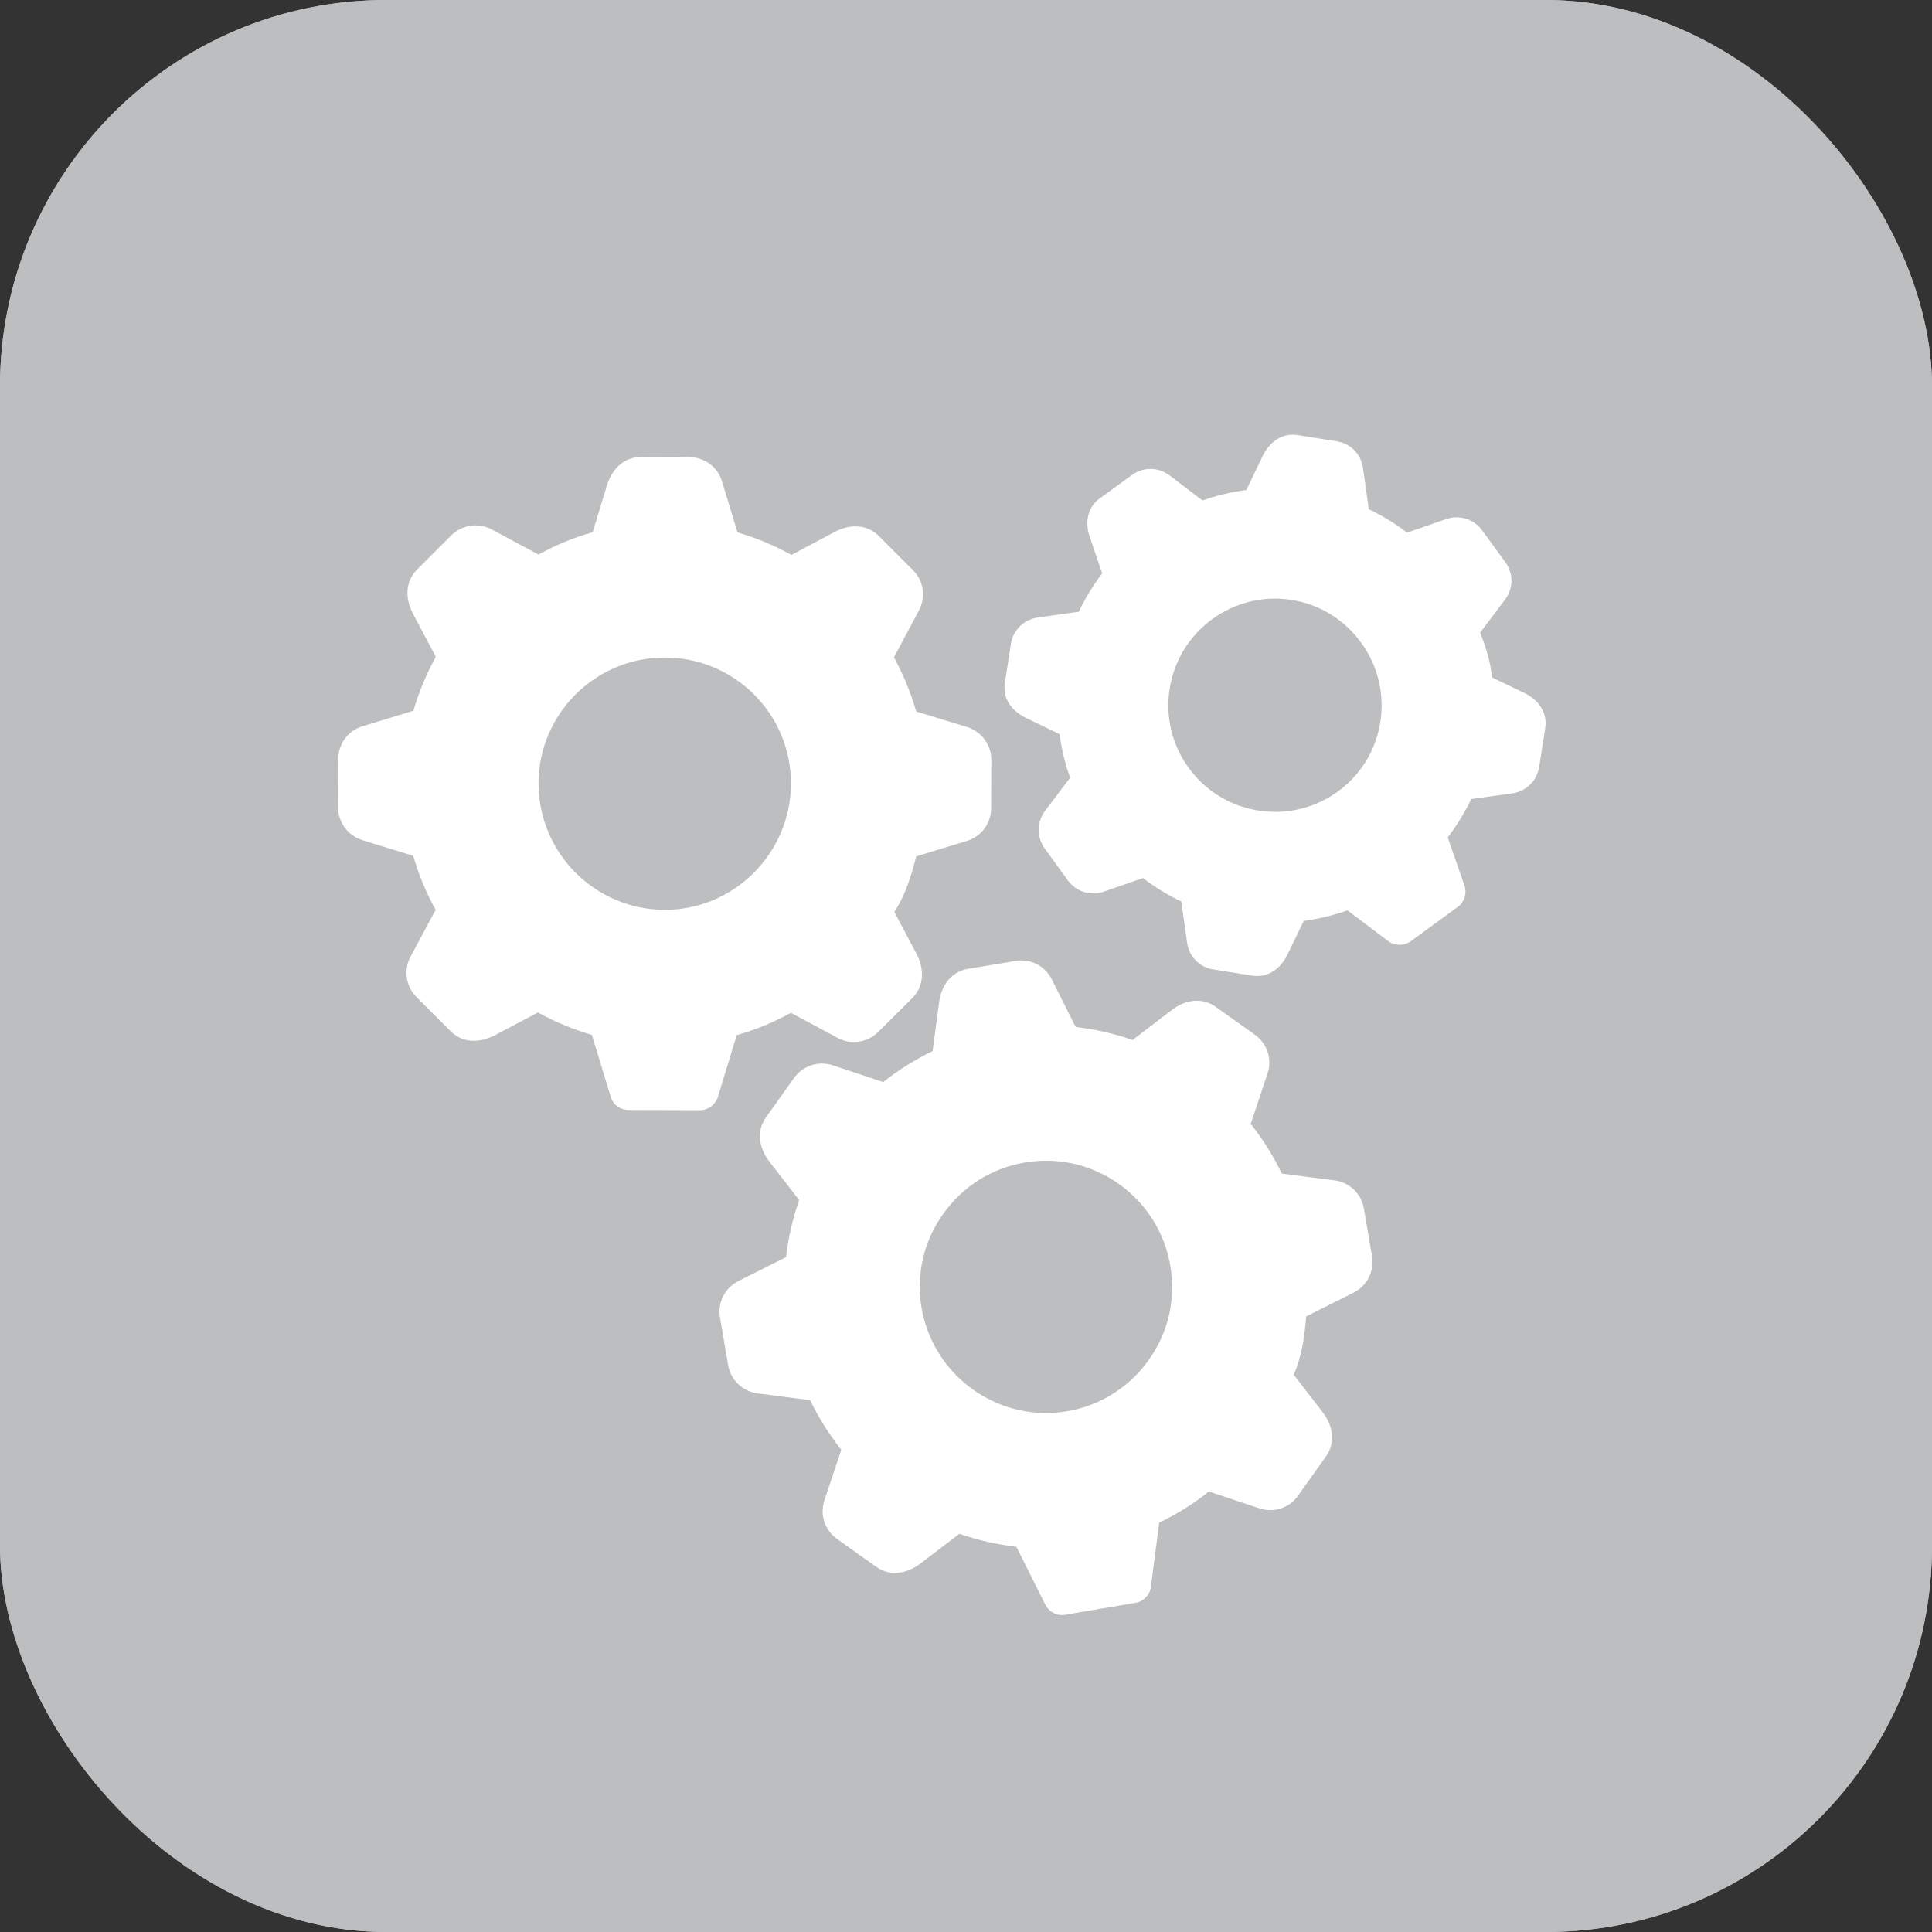
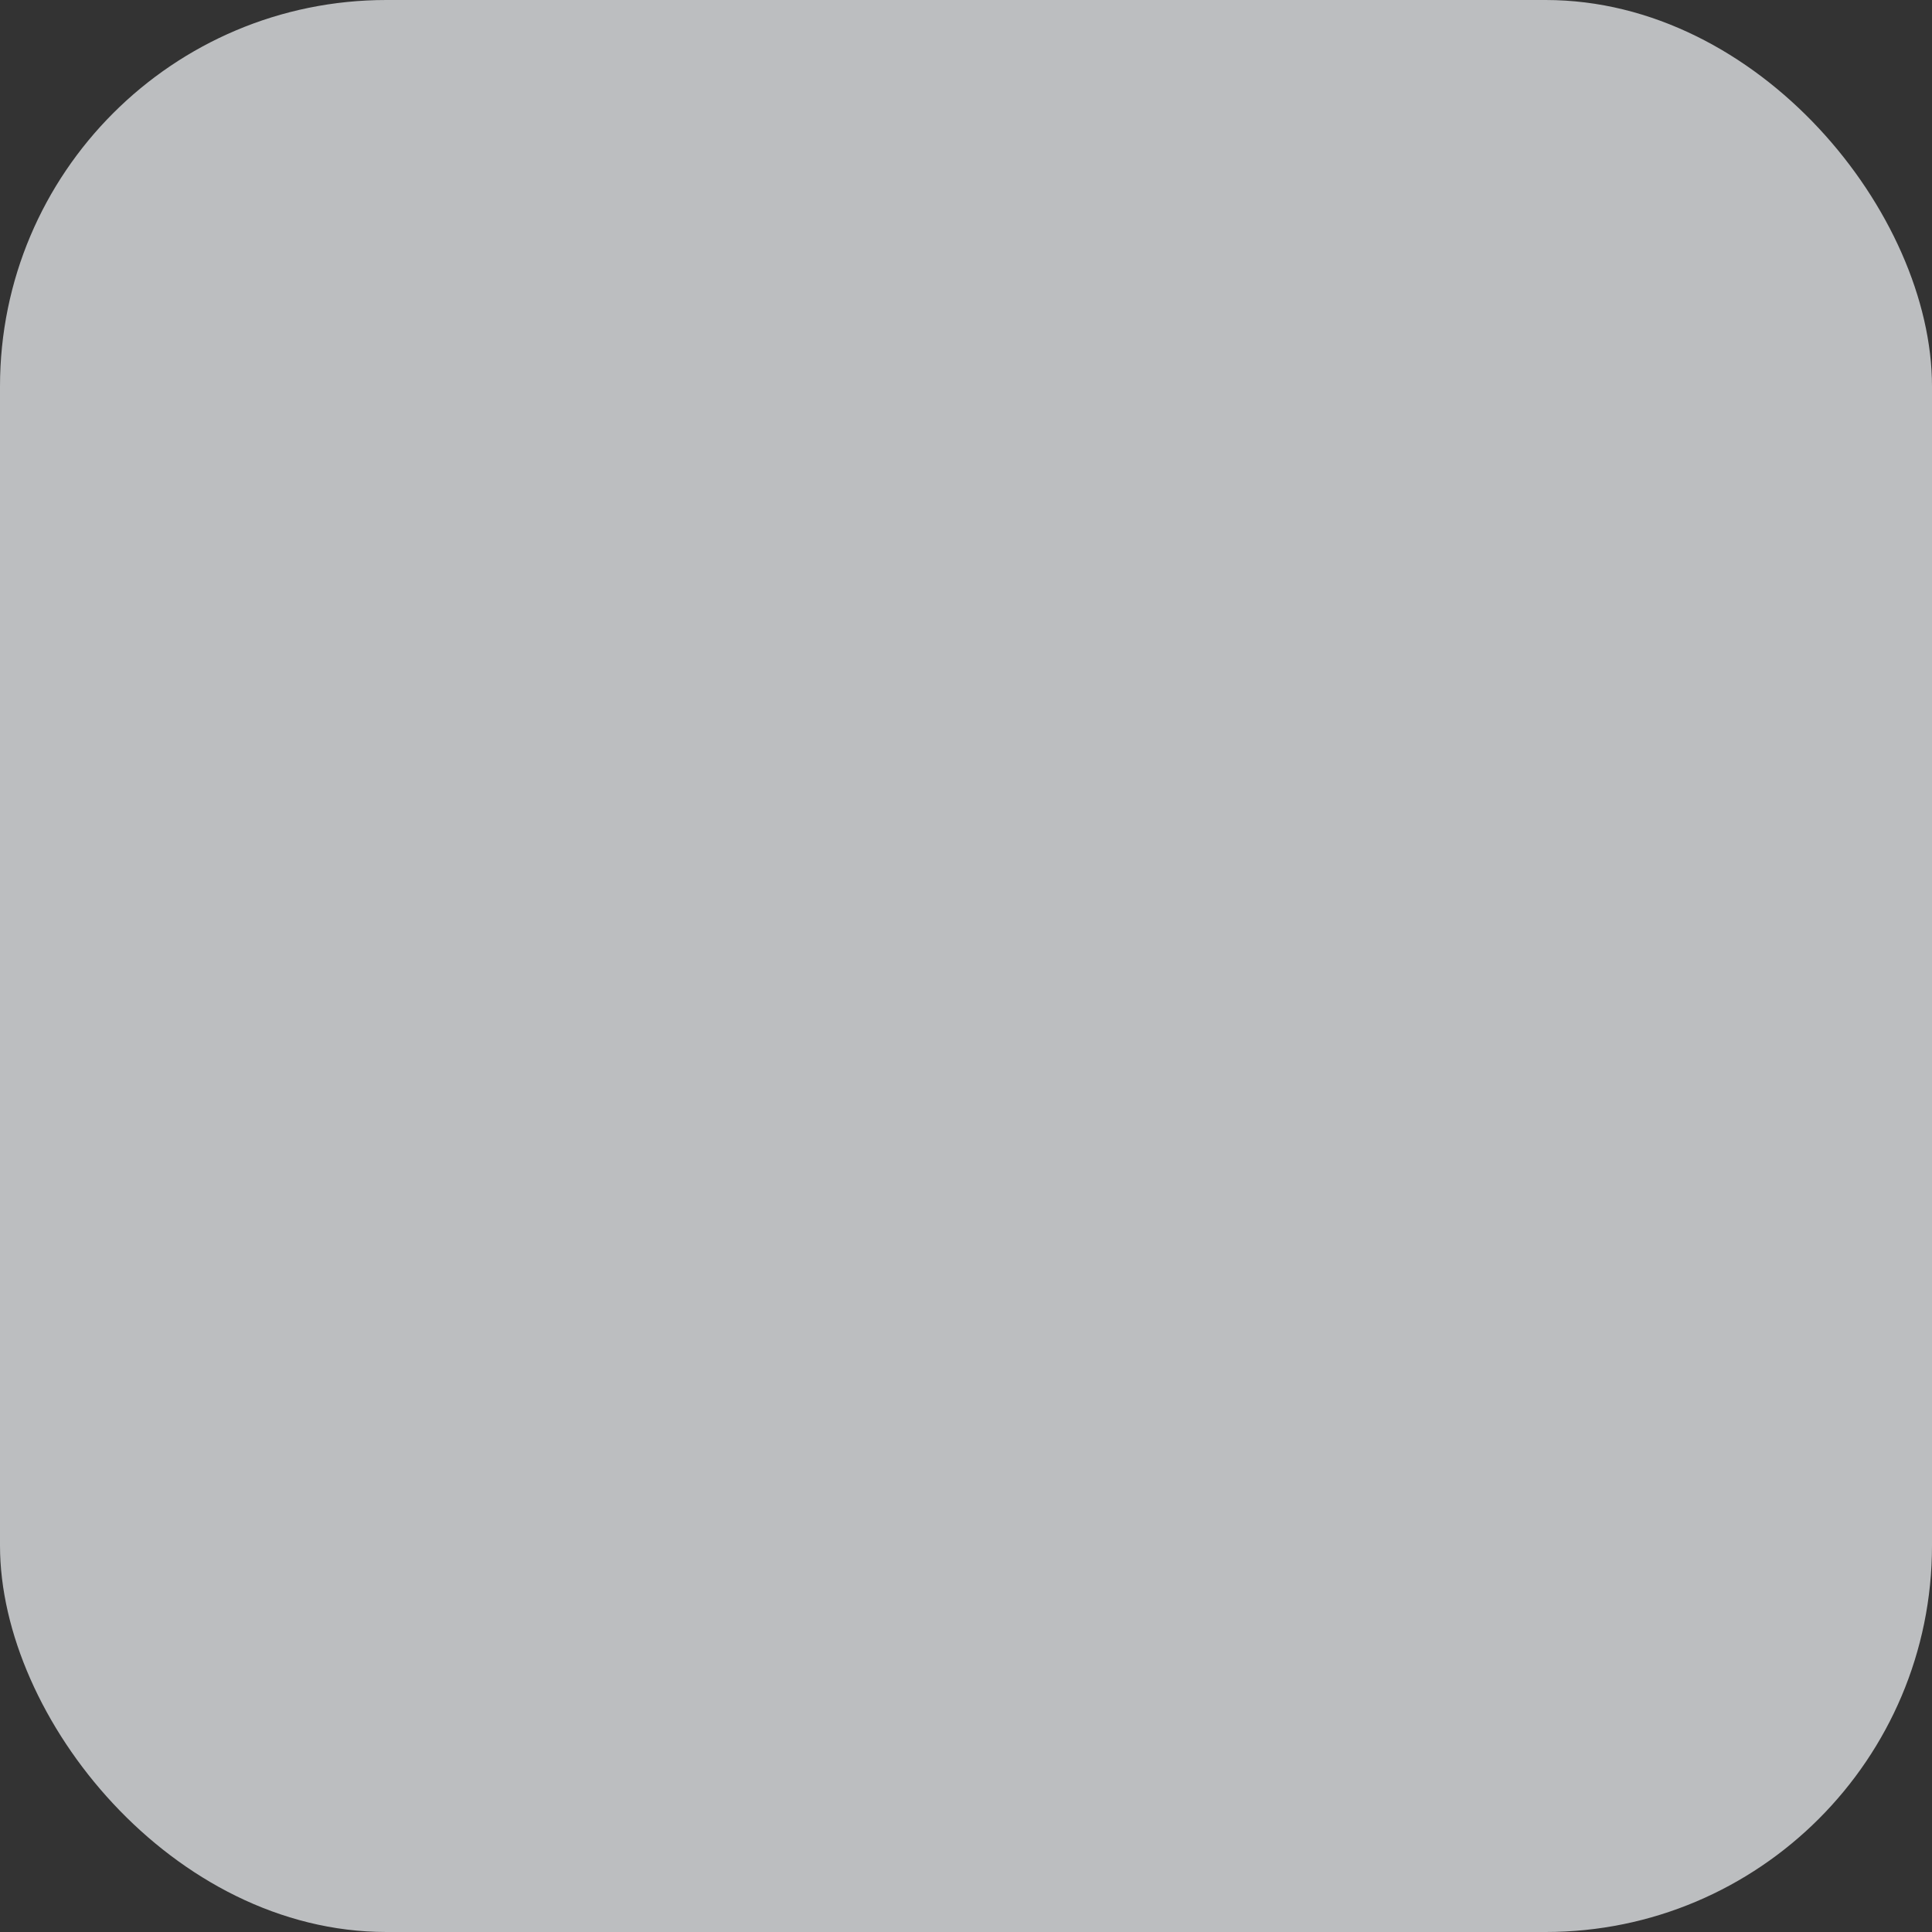
<svg xmlns="http://www.w3.org/2000/svg" width="40" height="40" viewBox="0 0 40 40" fill="none">
  <rect x="0" y="0" width="40" height="40" fill="#333333" stroke="none" />
  <g id="Group 57">
    <g id="Group 49">
      <rect id="Rectangle 5" width="40" height="40" rx="8" fill="#BCBEC0" />
      <g id="Group 41">
-         <rect id="Rectangle 5_2" width="40" height="40" rx="8" fill="#BCBEC0" />
-       </g>
+         </g>
    </g>
    <g id="Group">
-       <path id="Vector" d="M16.375 20.969L17.344 21.489C17.621 21.637 17.961 21.587 18.184 21.364L18.891 20.661C19.122 20.426 19.153 20.079 18.969 19.735L18.516 18.88C18.754 18.52 18.875 18.102 18.969 17.731L20.016 17.411C20.317 17.321 20.52 17.047 20.52 16.731L20.524 15.735C20.524 15.418 20.321 15.145 20.02 15.051L18.969 14.731C18.86 14.344 18.703 13.969 18.508 13.61L19.024 12.641C19.172 12.364 19.125 12.028 18.903 11.805L18.196 11.098C17.965 10.864 17.617 10.832 17.274 11.016L16.387 11.489C16.035 11.293 15.66 11.137 15.274 11.024C15.266 11.012 15.262 10.996 15.254 10.973L14.949 9.969C14.86 9.668 14.586 9.465 14.27 9.465L13.274 9.461C12.941 9.461 12.676 9.684 12.563 10.059L12.27 11.02C11.879 11.129 11.5 11.285 11.149 11.481L10.18 10.961C9.902 10.813 9.567 10.864 9.34 11.086L8.637 11.789C8.402 12.024 8.371 12.367 8.555 12.715L9.023 13.598C8.828 13.954 8.672 14.329 8.559 14.715L7.508 15.036C7.207 15.126 7.004 15.399 7.004 15.715L7 16.715C7 17.028 7.203 17.301 7.504 17.395L8.555 17.719C8.668 18.106 8.82 18.481 9.02 18.837L8.5 19.805C8.352 20.083 8.402 20.422 8.625 20.645L9.328 21.348C9.559 21.583 9.906 21.614 10.25 21.43L11.137 20.962C11.488 21.157 11.867 21.313 12.254 21.426L12.645 22.708C12.692 22.872 12.844 22.981 13.016 22.981L14.489 22.985C14.66 22.985 14.813 22.872 14.864 22.708L15.254 21.43C15.645 21.321 16.02 21.165 16.375 20.969ZM13.766 18.837H13.758C12.313 18.832 11.145 17.653 11.149 16.211C11.156 14.774 12.328 13.614 13.758 13.614H13.778C14.473 13.617 15.125 13.891 15.617 14.383C16.11 14.879 16.379 15.536 16.375 16.231V16.235C16.367 17.669 15.195 18.837 13.766 18.837L13.766 18.837Z" fill="white" />
-       <path id="Vector_2" d="M28.238 25.024C28.188 24.716 27.942 24.477 27.629 24.438L26.539 24.298C26.363 23.934 26.148 23.587 25.895 23.27L26.242 22.227C26.344 21.93 26.238 21.606 25.981 21.422L25.168 20.844C24.898 20.653 24.555 20.68 24.246 20.922L23.449 21.532C23.07 21.399 22.672 21.309 22.273 21.262C22.266 21.25 22.258 21.239 22.246 21.215L21.777 20.278C21.637 19.997 21.332 19.84 21.023 19.895L20.039 20.059C19.715 20.114 19.488 20.379 19.441 20.766L19.308 21.762C18.945 21.938 18.602 22.153 18.285 22.403L17.242 22.055C16.941 21.958 16.621 22.063 16.437 22.321L15.859 23.134C15.668 23.399 15.695 23.747 15.934 24.055L16.547 24.848C16.41 25.231 16.32 25.63 16.273 26.028L15.293 26.52C15.008 26.661 14.855 26.965 14.906 27.274L15.074 28.259C15.125 28.571 15.371 28.805 15.684 28.849L16.773 28.989C16.949 29.352 17.164 29.696 17.418 30.016L17.07 31.056C16.969 31.356 17.074 31.681 17.332 31.864L18.145 32.442C18.414 32.63 18.758 32.602 19.066 32.364L19.863 31.755C20.242 31.888 20.641 31.977 21.043 32.024L21.641 33.22C21.707 33.356 21.844 33.438 21.988 33.438C22.012 33.438 22.031 33.434 22.055 33.431L23.508 33.185C23.676 33.157 23.809 33.02 23.828 32.853L24 31.524C24.367 31.349 24.711 31.134 25.027 30.88L26.07 31.227C26.371 31.329 26.695 31.224 26.875 30.966L27.453 30.153C27.645 29.884 27.617 29.54 27.379 29.231L26.785 28.462C26.961 28.067 27.012 27.634 27.043 27.255L28.024 26.763C28.305 26.622 28.457 26.321 28.406 26.009L28.238 25.024ZM23.781 28.161C23.375 28.727 22.773 29.106 22.086 29.22C21.941 29.243 21.801 29.255 21.656 29.255C20.402 29.255 19.293 28.345 19.078 27.067C18.965 26.38 19.125 25.688 19.535 25.122C19.941 24.555 20.543 24.18 21.23 24.067C22.648 23.829 23.996 24.794 24.23 26.212C24.348 26.899 24.188 27.59 23.781 28.161L23.781 28.161Z" fill="white" />
-       <path id="Vector_3" d="M31.562 14.348L30.887 14.024C30.863 13.692 30.754 13.375 30.644 13.098L31.16 12.414C31.336 12.184 31.336 11.871 31.168 11.641L30.687 10.981C30.515 10.746 30.219 10.653 29.945 10.746L29.133 11.027C28.887 10.84 28.621 10.676 28.34 10.543L28.219 9.692C28.18 9.402 27.961 9.18 27.676 9.137L26.867 9.008C26.57 8.961 26.3 9.121 26.144 9.438L25.805 10.145C25.496 10.184 25.191 10.258 24.898 10.36H24.894L24.211 9.84C23.98 9.668 23.668 9.664 23.433 9.836L22.773 10.317C22.527 10.492 22.449 10.797 22.566 11.129L22.82 11.871C22.633 12.117 22.469 12.383 22.336 12.664L21.484 12.786C21.199 12.825 20.976 13.043 20.93 13.329L20.805 14.133C20.754 14.434 20.918 14.704 21.234 14.86L21.937 15.2C21.976 15.508 22.051 15.813 22.156 16.102L21.636 16.789C21.461 17.02 21.461 17.332 21.629 17.567L22.109 18.227C22.281 18.461 22.578 18.555 22.851 18.461L23.664 18.18C23.91 18.367 24.176 18.532 24.457 18.664L24.578 19.516C24.617 19.805 24.836 20.028 25.121 20.071L25.93 20.2C25.961 20.204 25.996 20.207 26.031 20.207C26.289 20.207 26.516 20.047 26.652 19.77L26.992 19.067C27.301 19.024 27.602 18.953 27.898 18.848L28.742 19.485C28.879 19.586 29.066 19.586 29.207 19.489L30.18 18.778C30.32 18.676 30.375 18.497 30.32 18.336L29.973 17.336C30.164 17.09 30.324 16.825 30.461 16.543L31.312 16.426C31.598 16.383 31.82 16.164 31.867 15.879L31.992 15.074C32.039 14.774 31.879 14.504 31.562 14.348L31.562 14.348ZM27.695 16.391C27.304 16.672 26.851 16.809 26.402 16.809C25.715 16.809 25.039 16.493 24.609 15.895C24.262 15.418 24.125 14.832 24.218 14.25C24.312 13.668 24.629 13.16 25.105 12.813C25.582 12.469 26.168 12.328 26.75 12.422C27.328 12.516 27.84 12.832 28.183 13.309C28.469 13.699 28.605 14.156 28.605 14.606C28.605 15.29 28.289 15.961 27.695 16.391L27.695 16.391Z" fill="white" />
-     </g>
+       </g>
  </g>
</svg>